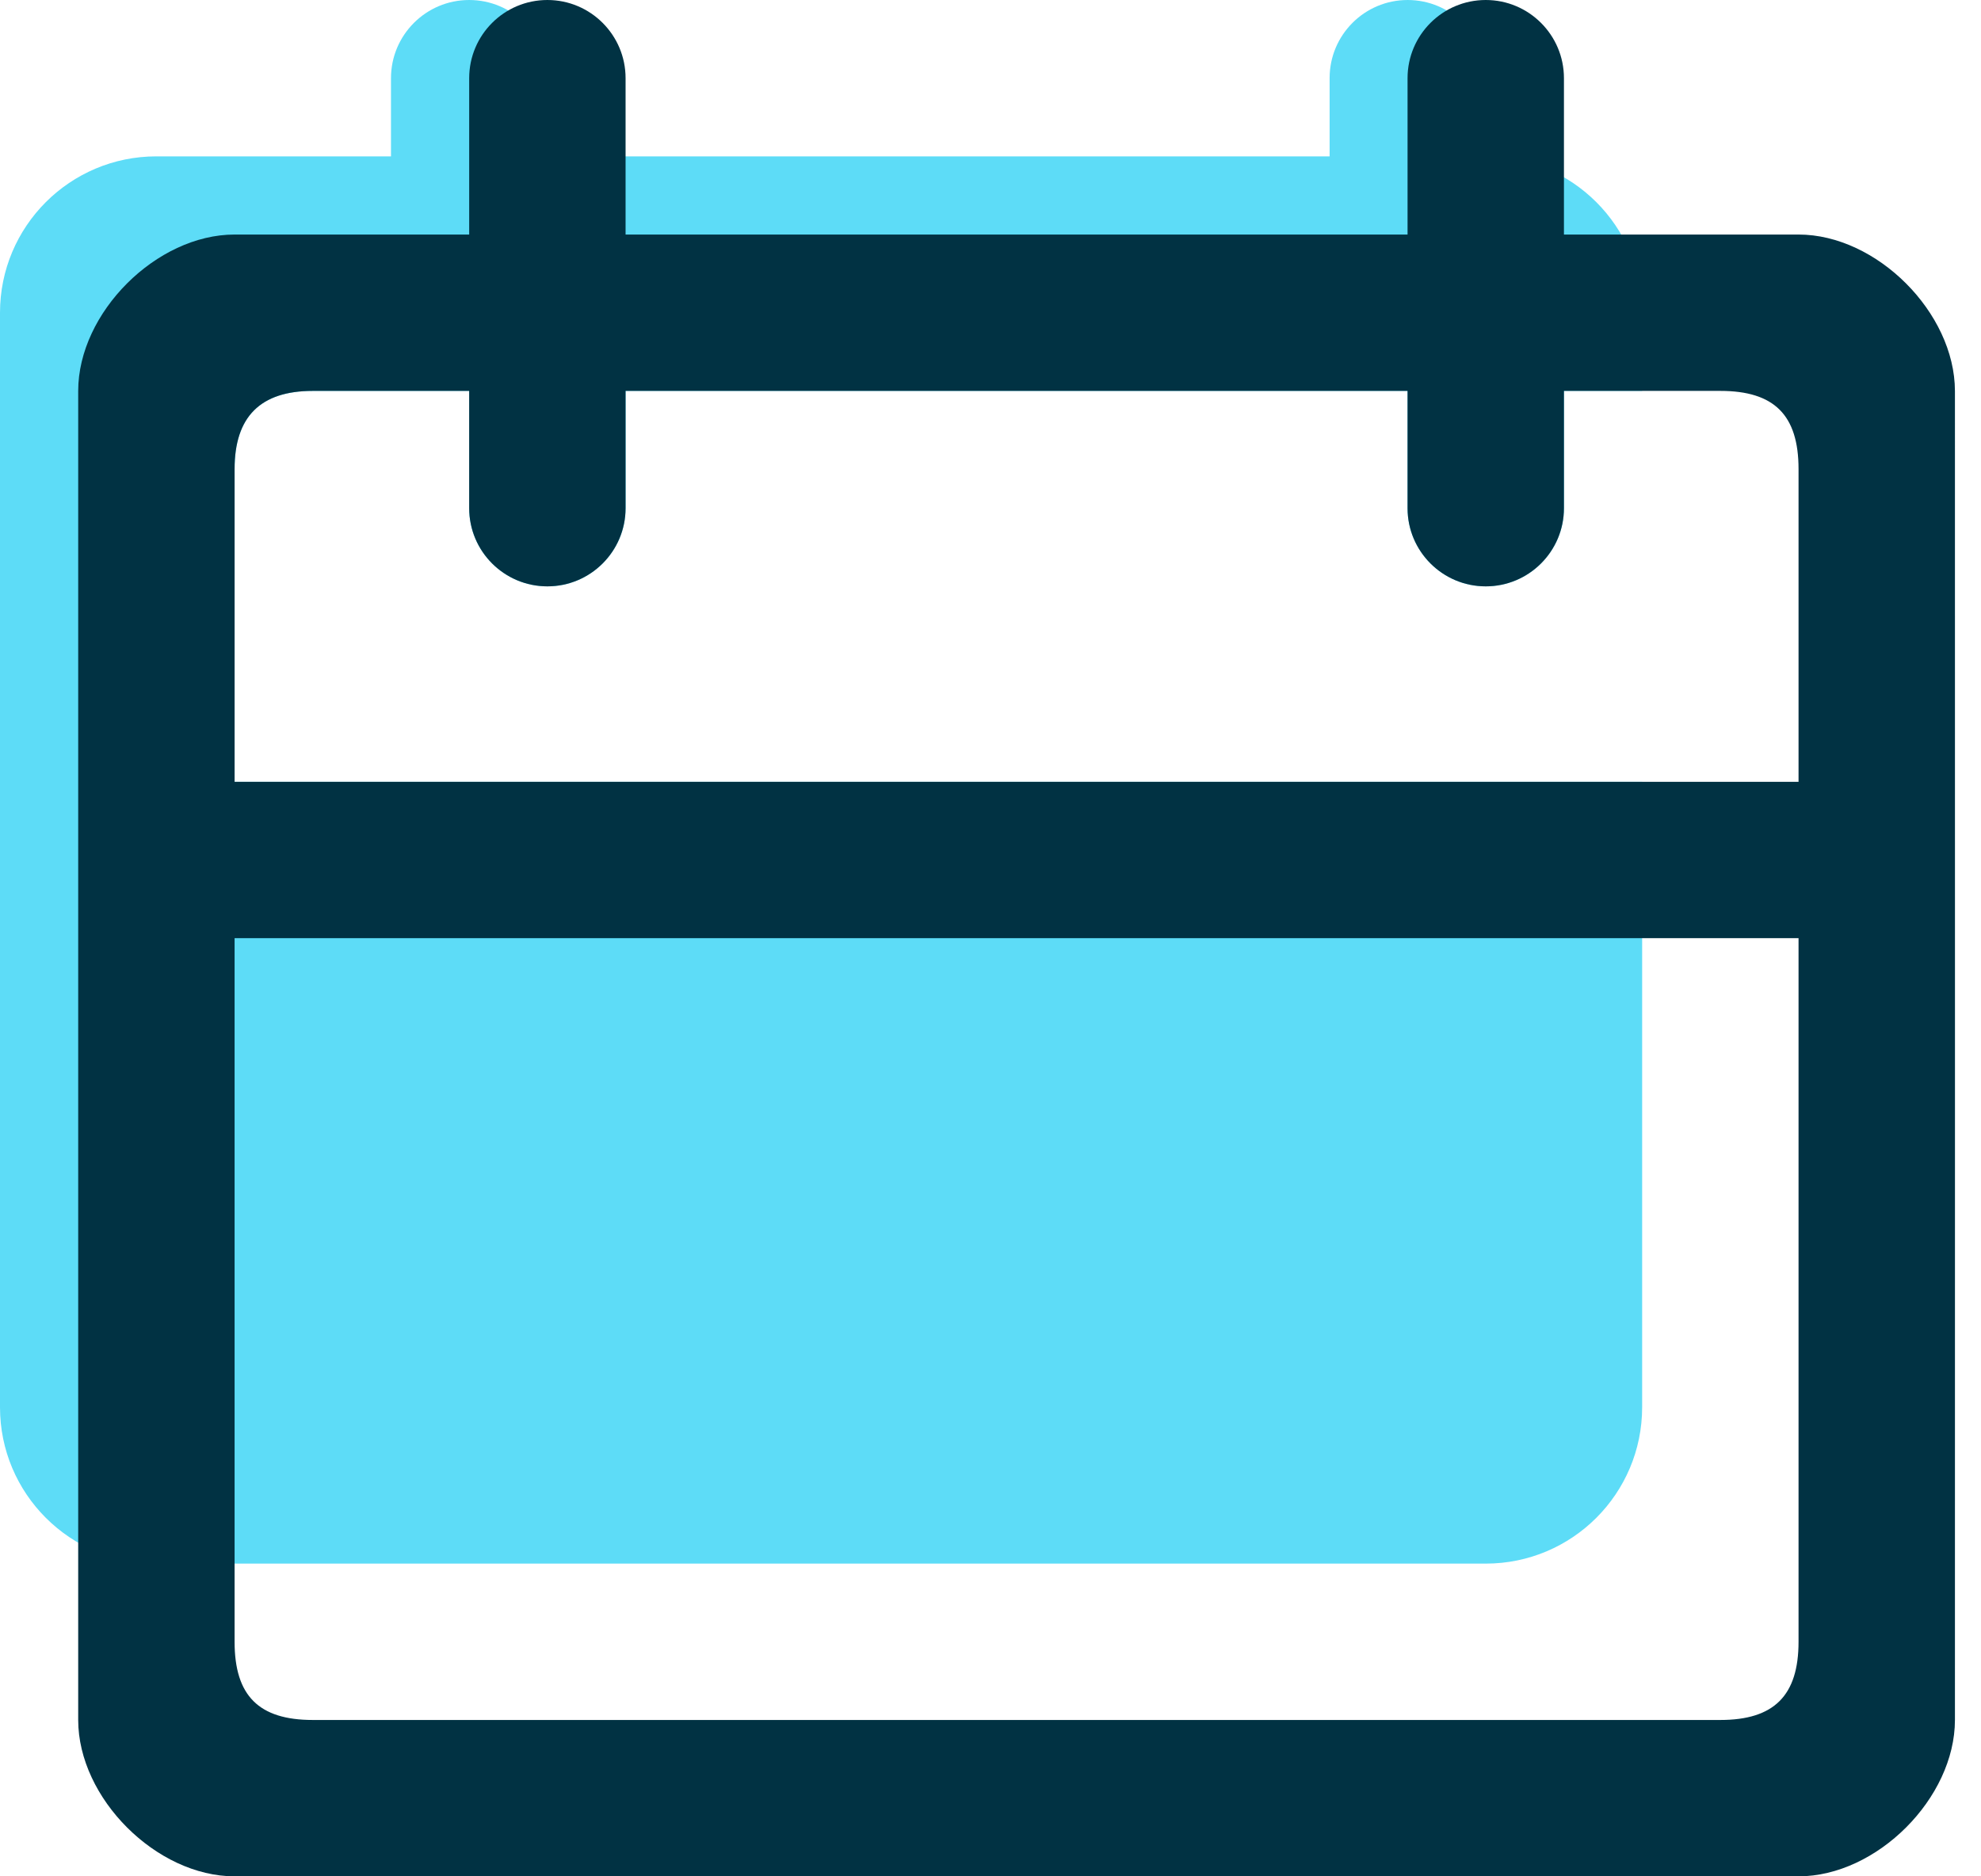
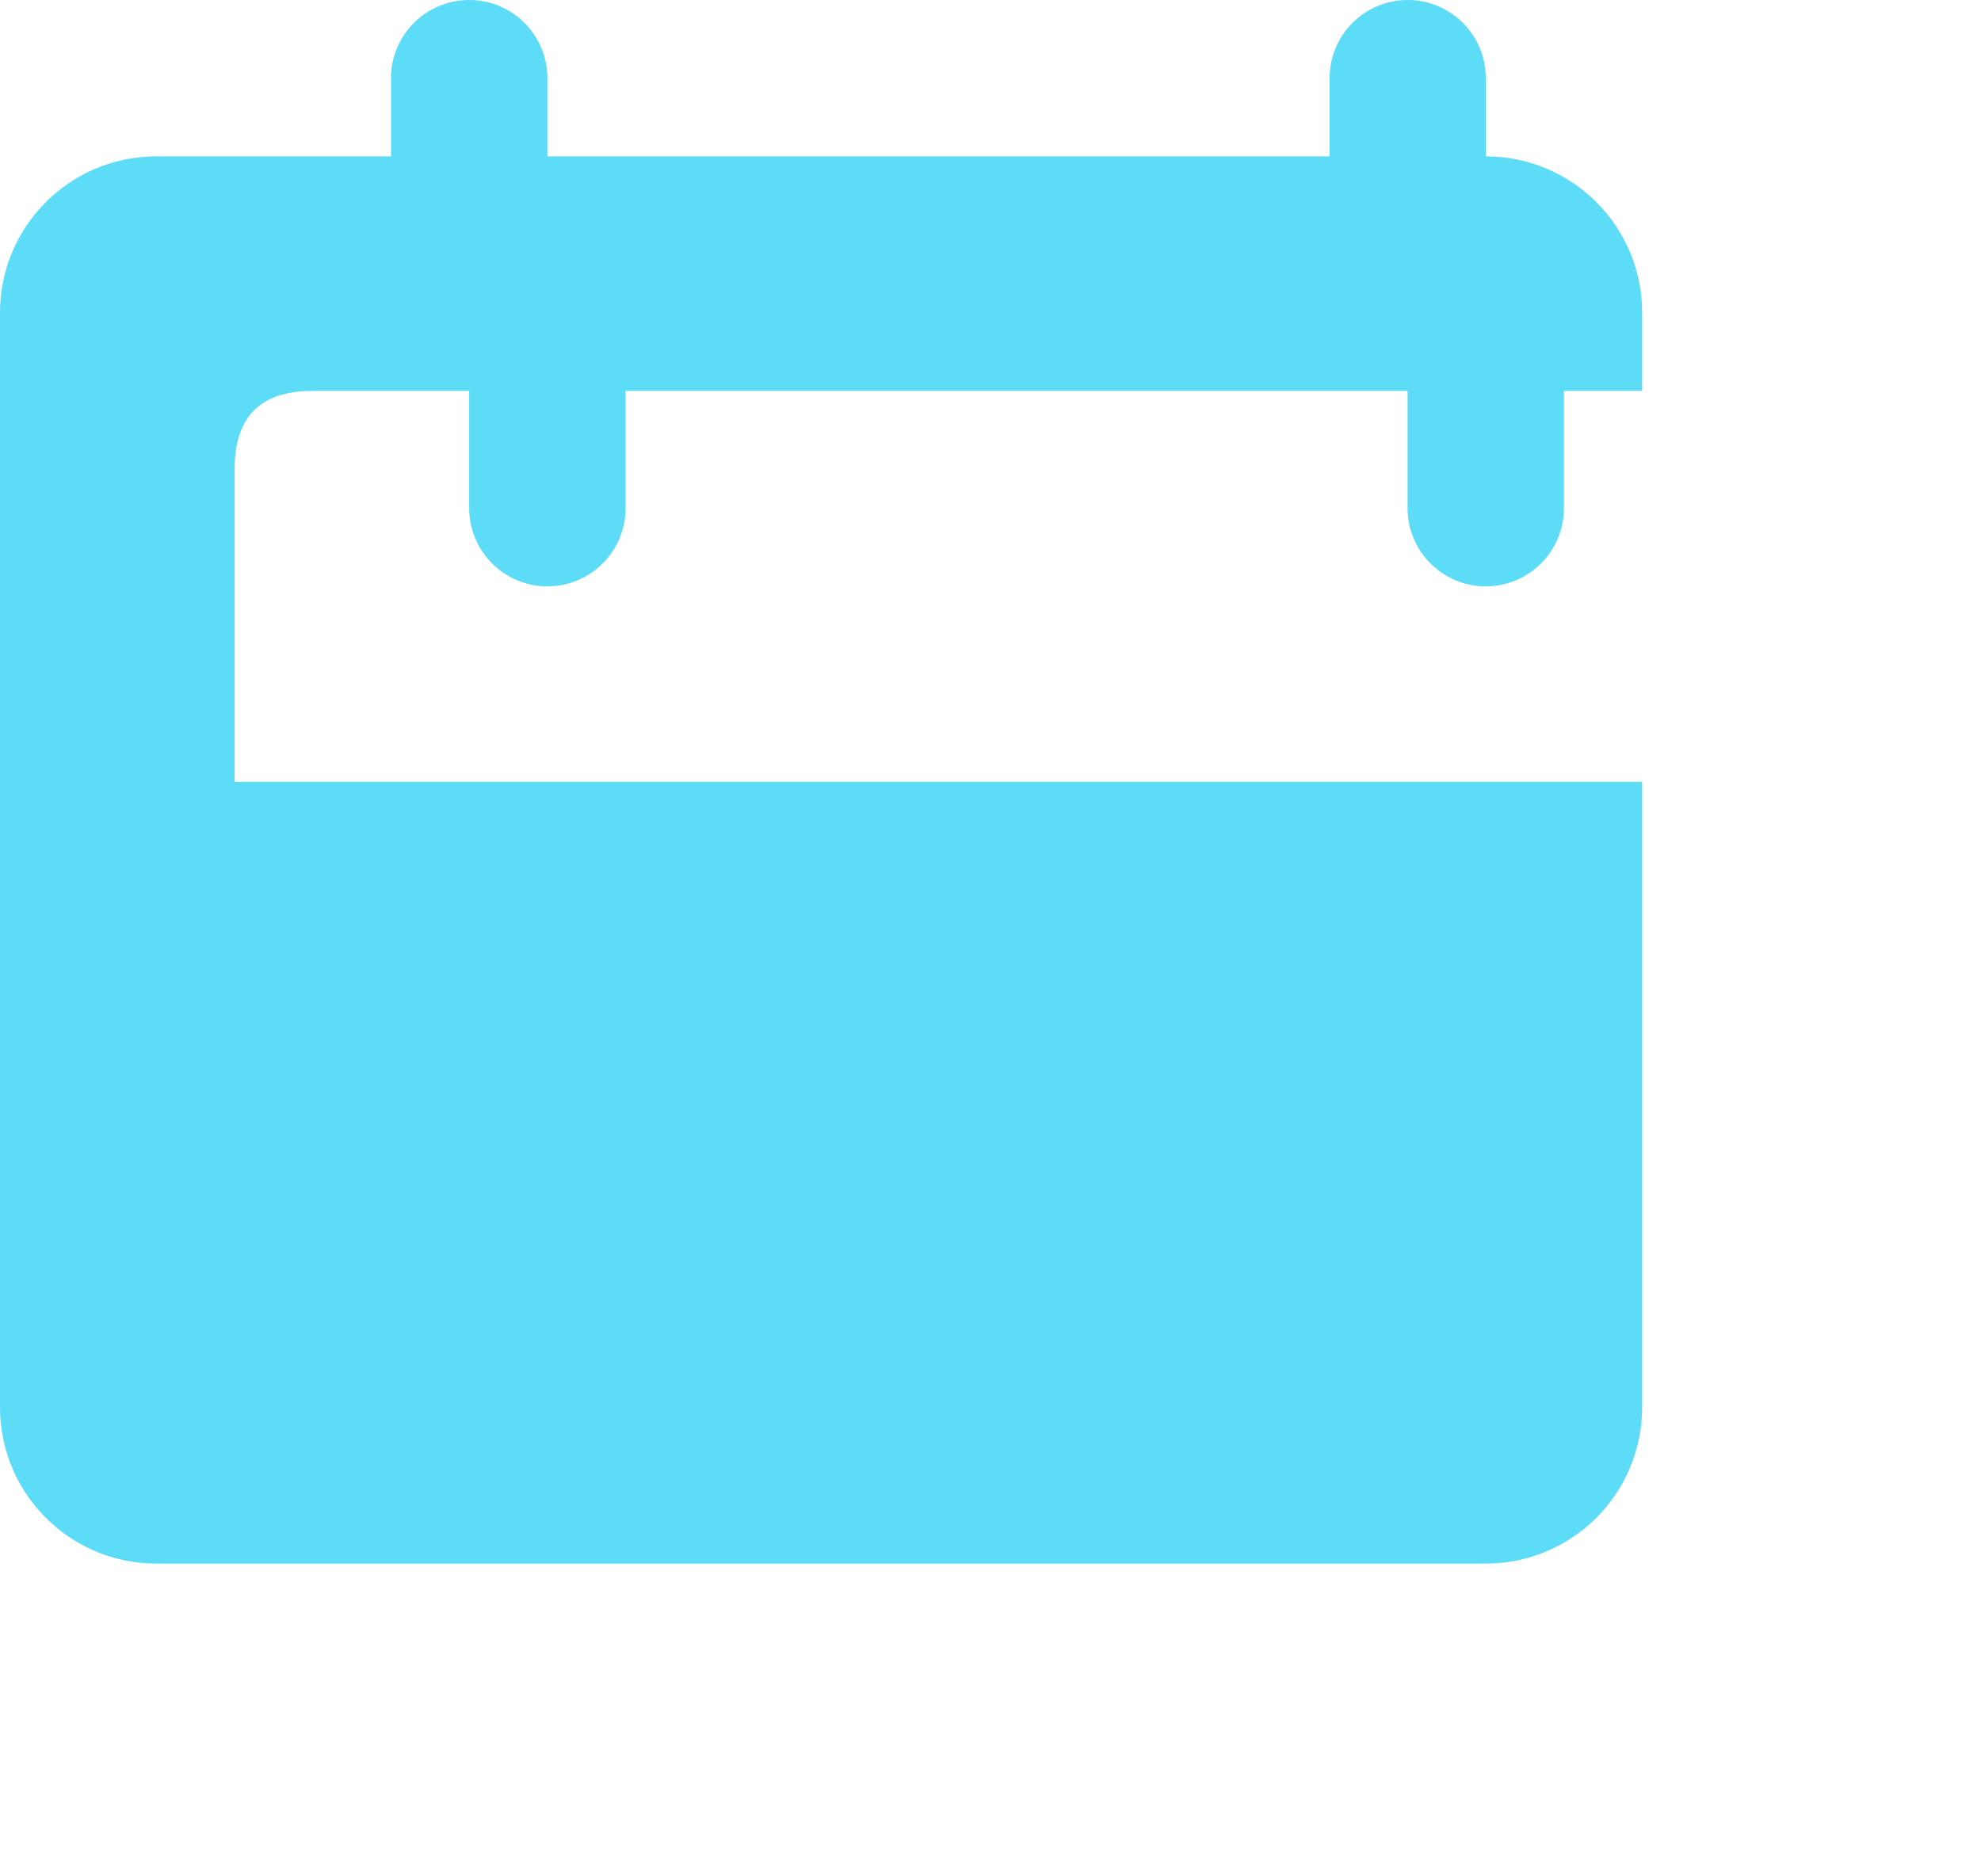
<svg xmlns="http://www.w3.org/2000/svg" width="38px" height="36px" viewBox="0 0 38 36" version="1.1">
  <g id="Page-1" stroke="none" stroke-width="1" fill="none" fill-rule="evenodd">
    <g id="1-inicio-v5-edm" transform="translate(-701, -1011)">
      <g id="ventajas_1" transform="translate(0, 711)">
        <g id="iconos" transform="translate(375, 300)">
          <g id="Calendar" transform="translate(326, 0)">
            <path d="M31.5,7.5 L30,7.5 L30,9.75 C30,10.578 29.328,11.25 28.5,11.25 C27.672,11.25 27,10.578 27,9.75 L27,7.5 L12,7.5 L12,9.75 C12,10.578 11.328,11.25 10.5,11.25 C9.672,11.25 9,10.578 9,9.75 L9,7.5 L6,7.5 C4.995,7.5 4.5,7.995 4.5,9 L4.5,15 L31.5,15 L31.5,27 C31.5,28.657 30.157,30 28.5,30 L3,30 C1.343,30 -2.41183085e-16,28.657 -4.4408921e-16,27 L2.66453526e-14,6 C2.71782376e-14,4.343 1.343,3 3,3 L7.5,3 L7.5,1.5 C7.5,0.672 8.172,8.18564839e-05 9,8.18564839e-05 C9.828,8.18564839e-05 10.5,0.672 10.5,1.5 L10.5,3 L25.505,3 L25.505,1.498 C25.505,0.671 26.175,8.18564839e-05 27.002,8.18564839e-05 C27.829,8.18564839e-05 28.5,0.671 28.5,1.498 L28.5,3 C30.157,3 31.5,4.343 31.5,6 L31.5,7.5 Z" id="Combined-Shape" fill="#5DDCF7" />
-             <path d="M34.5,15 L4.5,15 L4.5,9 C4.5,7.995 4.995,7.5 6,7.5 L9,7.5 L9,9.75 C9,10.578 9.672,11.25 10.5,11.25 L10.5,11.25 C11.328,11.25 12,10.578 12,9.75 L12,7.5 L27,7.5 L27,9.75 C27,10.578 27.672,11.25 28.5,11.25 L28.5,11.25 C29.328,11.25 30,10.578 30,9.75 L30,7.5 L33,7.5 C34.035,7.5 34.5,7.965 34.5,9 L34.5,15 Z M34.5,31.5 C34.5,32.531 34.031,33 33,33 L6,33 C4.965,33 4.5,32.535 4.5,31.5 L4.5,18 L34.5,18 L34.5,31.5 Z M1.5,33 C1.5,34.5 3,36 4.5,36 C23.5,36 33.5,36 34.5,36 C36,36 37.5,34.5 37.5,33 C37.5,32.3 37.502,8.674 37.5,7.5 C37.497,6 36,4.5 34.5,4.5 C33.562,4.5 30.643,4.5 30,4.5 L30,1.5 C30,0.672 29.328,-5.96268804e-16 28.5,-4.4408921e-16 L28.5,0 C27.672,2.35955288e-15 27,0.672 27,1.5 L27,4.5 L12,4.5 L12,1.5 C12,0.672 11.328,-1.04035801e-15 10.5,-8.8817842e-16 L10.5,0 C9.672,1.52179594e-16 9,0.672 9,1.5 L9,4.5 L4.5,4.5 C3,4.5 1.5,6 1.5,7.5 L1.5,33 Z" fill="#013243" />
          </g>
        </g>
      </g>
    </g>
  </g>
</svg>